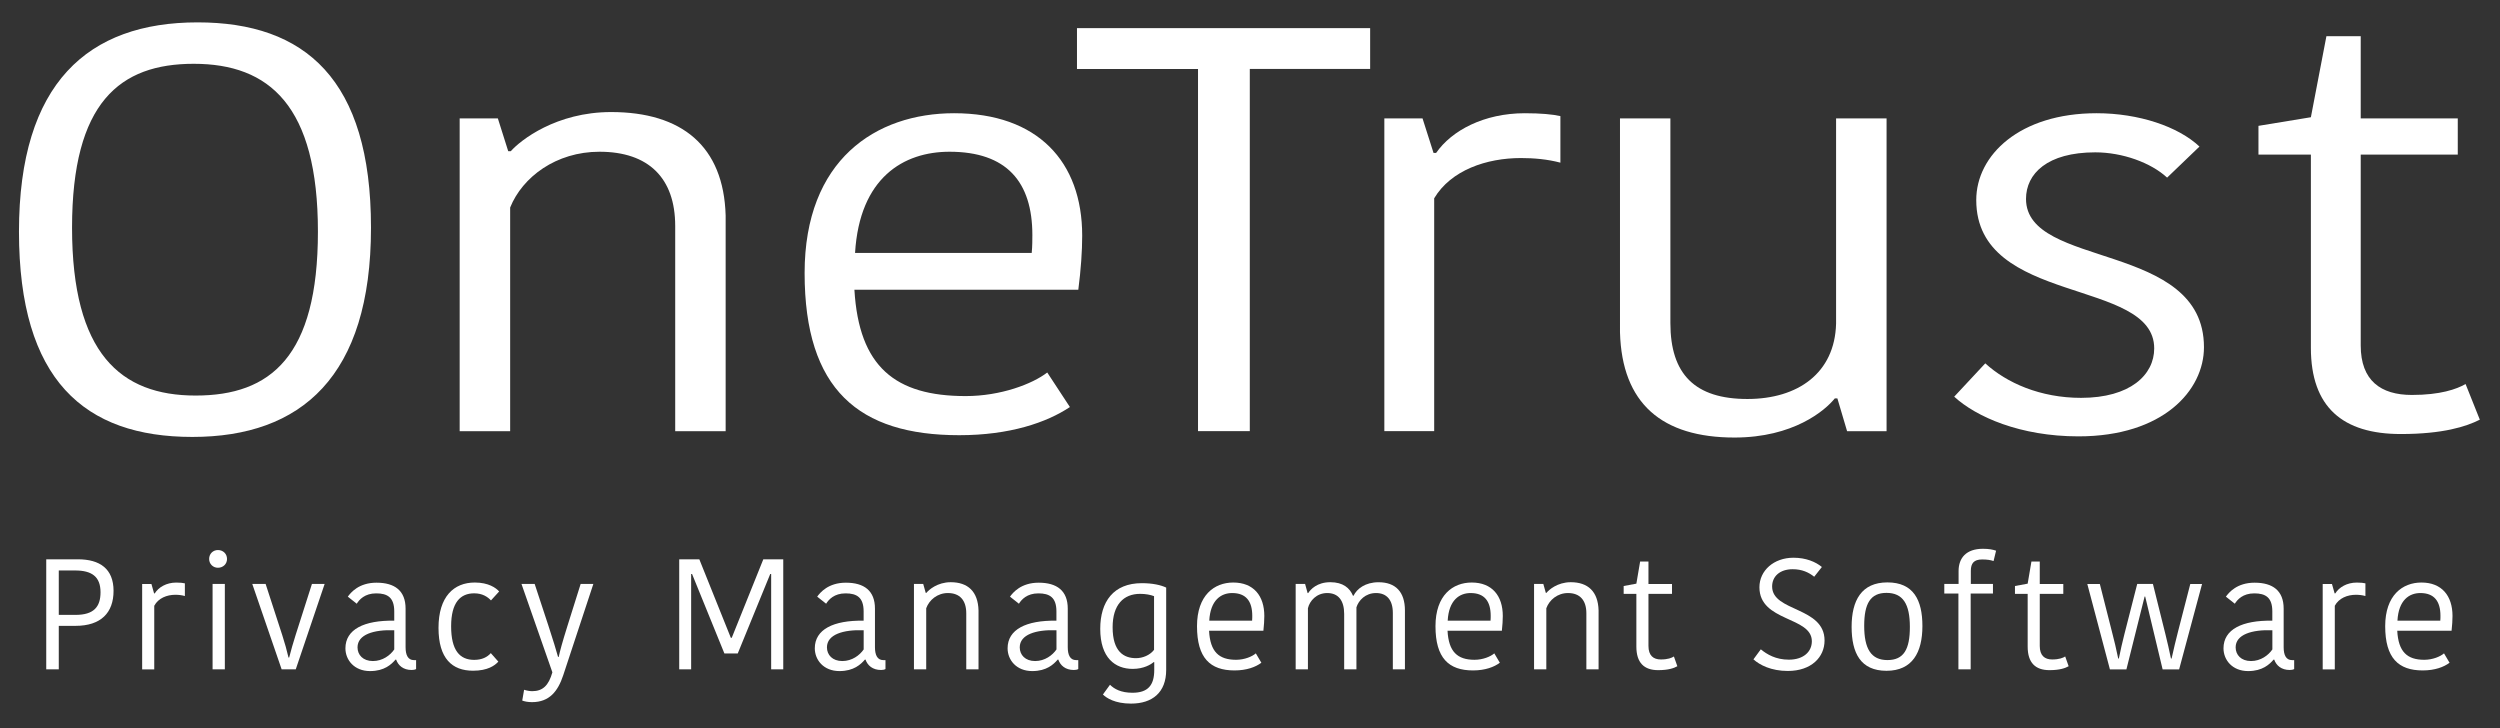
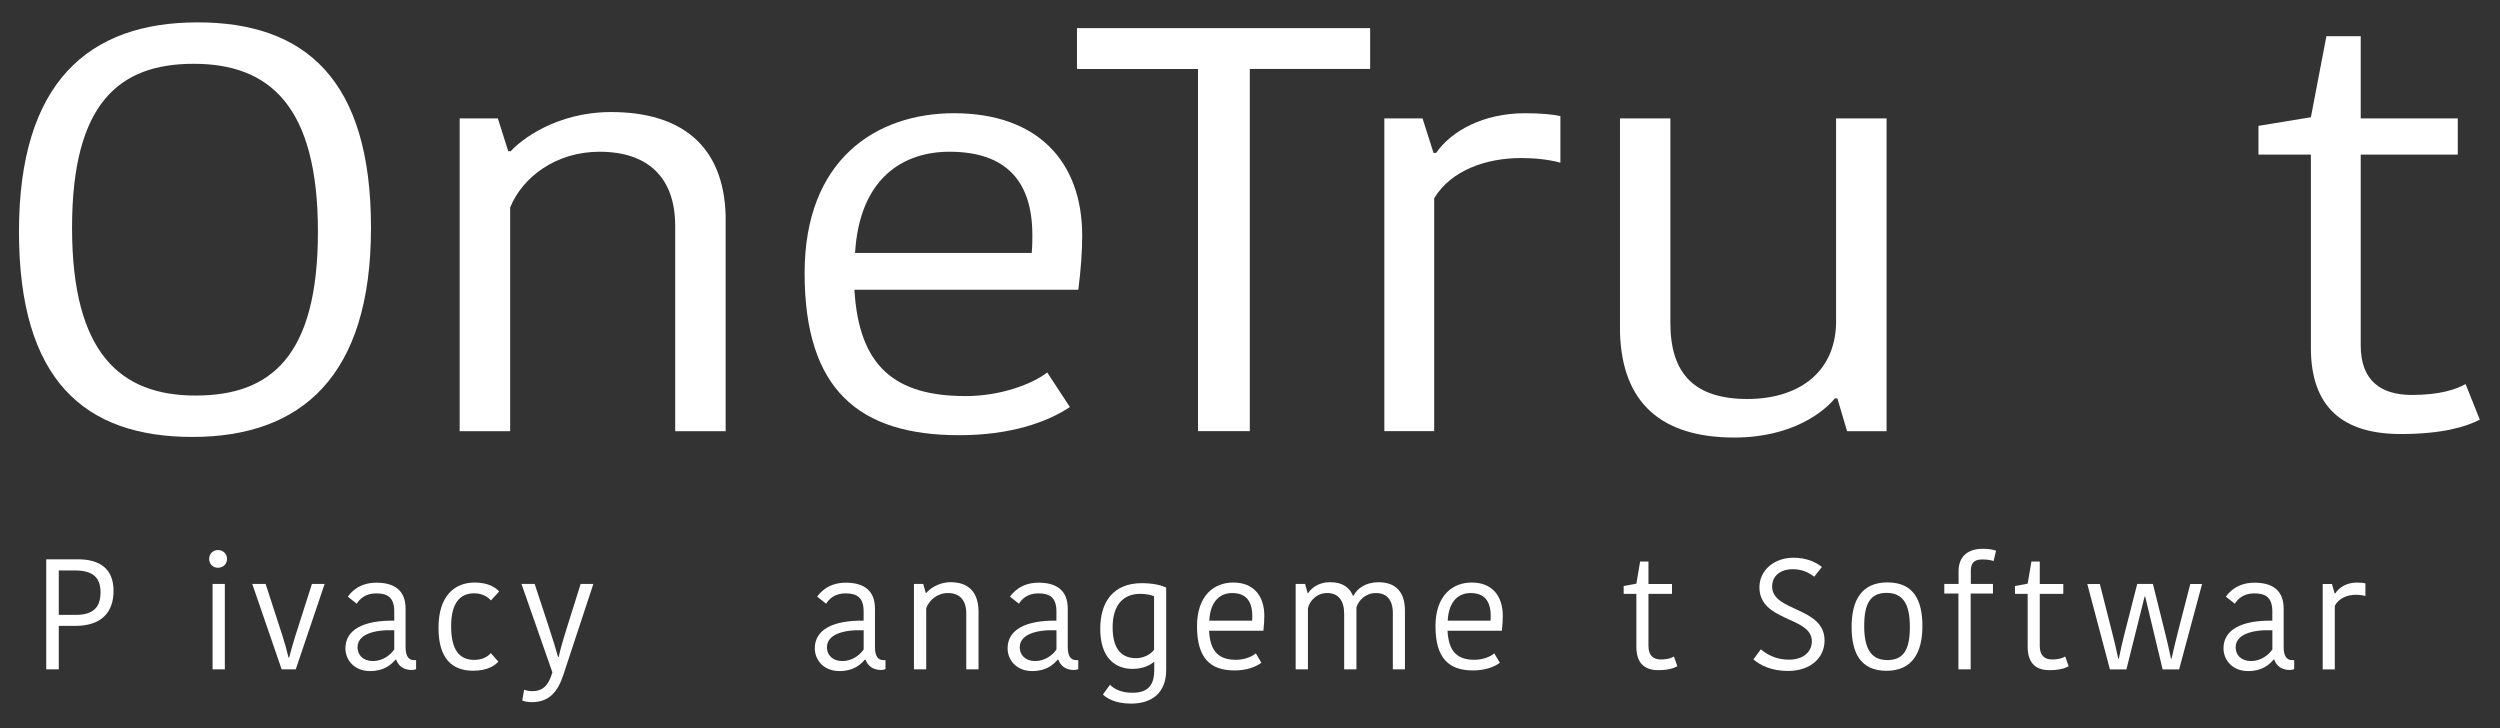
<svg xmlns="http://www.w3.org/2000/svg" version="1.1" id="Layer_1" x="0px" y="0px" viewBox="0 0 618 180" style="enable-background:new 0 0 618 180;" xml:space="preserve">
  <rect x="0" y="0" width="618" height="180" fill="#333333" stroke="none" />
  <style type="text/css">
	.st0{fill:#FFFFFF;}
</style>
  <g>
    <g>
      <g>
        <path class="st0" d="M47.56,108.01c-26.71,0-42.87-14.07-42.87-50.74c0-36.81,17.12-51.74,44.15-51.74     c26.55,0,42.87,14.07,42.87,50.74C91.72,93.09,74.44,108.01,47.56,108.01z M48.36,97.78c18.56,0,30.23-9.67,30.23-40.51     c0-31.13-12-41.5-30.71-41.5c-18.24,0-30.07,9.52-30.07,40.51C17.81,87.4,29.81,97.78,48.36,97.78z" />
      </g>
      <g>
        <path class="st0" d="M179.39,106.59h-12.48V55.85c0-11.8-6.56-18.34-18.72-18.34c-10.72,0-19.04,6.25-22.08,13.79v55.29h-12.48     V29.27h9.44l2.56,8.1h0.64c2.4-2.7,11.2-9.67,24.8-9.67c17.44,0,27.83,8.39,28.31,25.58V106.59z" />
      </g>
      <g>
        <path class="st0" d="M264.48,100.62c-5.76,3.84-14.88,6.96-27.35,6.96c-24.8,0-38.23-11.23-38.23-40.08     c0-28,17.6-39.51,36.95-39.51c20.64,0,31.67,11.94,31.67,30.27c0,3.84-0.32,8.39-0.96,13.36h-55.35     c1.12,19.05,10.08,26.29,27.51,26.29c8.64,0,16.48-2.98,20.16-5.83L264.48,100.62z M211.37,62.53h43.67     c0.16-1.56,0.16-3.55,0.16-4.41c0-13.22-6.4-20.61-20.48-20.61C223.37,37.51,212.49,43.91,211.37,62.53z" />
      </g>
      <g>
        <path class="st0" d="M296.14,17.05h-29.91V6.95h72.47v10.09h-29.75v89.54h-12.8V17.05z" />
      </g>
      <g>
        <path class="st0" d="M385.73,40.21c-3.2-0.85-6.56-1.14-9.76-1.14c-8.48,0-17.28,2.98-21.44,9.95v57.56h-12.32V29.27h9.44     l2.72,8.53h0.64c3.84-5.54,11.84-9.81,21.92-9.81c4,0,6.88,0.28,8.8,0.71V40.21z" />
      </g>
      <g>
        <path class="st0" d="M400.44,29.27h12.48v50.6c0,12.65,6.08,18.76,19.04,18.76c12.48,0,21.6-6.4,21.92-18.62V29.27h12.48v77.32     h-9.76l-2.4-8.1h-0.64c-2.4,2.99-10.24,9.67-24.79,9.67c-17.92,0-27.83-8.39-28.31-26.01V29.27z" />
      </g>
      <g>
-         <path class="st0" d="M488.53,49.45c0-11.09,10.72-21.46,29.75-21.46c10.4,0,20.15,3.27,25.43,8.24l-8,7.68     c-4-3.7-11.04-6.25-17.76-6.25c-11.84,0-17.12,5.26-17.12,11.51c0,17.34,43.99,10.38,43.99,36.67     c0,10.66-10.08,22.03-31.03,22.03c-14.4,0-25.28-4.83-30.71-9.81l7.68-8.24c5.28,4.83,13.6,8.53,23.68,8.53     c12.16,0,18.08-5.69,18.08-12.22C532.52,68.64,488.53,75.6,488.53,49.45z" />
-       </g>
+         </g>
      <g>
        <path class="st0" d="M571.25,85.98V38.22h-12.96v-7.11l12.96-2.13l3.84-20.04h8.48v20.33h23.99v8.95h-23.99v47.19     c0,8.67,4.96,12.22,12.64,12.22c7.04,0,11.04-1.42,13.28-2.7l3.52,8.81c-3.36,1.71-9.12,3.55-19.52,3.55     C579.09,107.3,571.25,100.62,571.25,85.98z" />
      </g>
    </g>
    <g>
      <g>
        <path class="st0" d="M28.07,146.06c0,5.43-3.14,8.65-9.39,8.65h-4.15v10.75h-3.1v-27.2h7.84     C24.66,138.26,28.07,140.59,28.07,146.06z M14.53,141.02V152h4.15c4.5,0,6.17-1.98,6.17-5.59c0-3.88-2.17-5.39-6.29-5.39H14.53z" />
      </g>
      <g>
-         <path class="st0" d="M45.7,147.34c-0.78-0.23-1.59-0.31-2.37-0.31c-2.06,0-4.19,0.82-5.2,2.72v15.72h-2.99v-21.11h2.29l0.66,2.33     h0.16c0.93-1.51,2.87-2.68,5.32-2.68c0.97,0,1.67,0.08,2.13,0.19V147.34z" />
-       </g>
+         </g>
      <g>
        <path class="st0" d="M53.87,135.97c1.28,0,2.25,0.93,2.25,2.21c0,1.24-0.97,2.17-2.25,2.17c-1.2,0-2.17-0.93-2.17-2.17     C51.69,136.9,52.66,135.97,53.87,135.97z M52.55,144.35h3.03v21.11h-3.03V144.35z" />
      </g>
      <g>
        <path class="st0" d="M69.77,157c0.66,2.02,1.13,3.77,1.55,5.55h0.16c0.43-1.78,0.97-3.53,1.59-5.55l4.04-12.65h3.14l-7.14,21.11     h-3.49l-7.26-21.11h3.3L69.77,157z" />
      </g>
      <g>
        <path class="st0" d="M100.26,150.45v9.55c0,1.9,0.58,3.18,2.06,3.18h0.54v2.21c-0.27,0.16-0.7,0.23-1.09,0.23     c-2.1,0-3.34-1.13-3.84-2.56h-0.16c-1.01,1.16-2.72,2.83-6.29,2.83c-3.92,0-6.09-2.76-6.09-5.63c0-4.66,4.58-6.95,12.07-6.83     v-2.29c0-3.45-1.67-4.46-4.46-4.46c-2.83,0-4.19,1.55-4.81,2.56l-2.21-1.75c0.74-1.01,2.72-3.45,7.1-3.45     C97.58,144.04,100.26,146.02,100.26,150.45z M97.46,155.8c-5.08-0.19-9.08,1.05-9.08,4.23c0,1.86,1.36,3.38,3.8,3.38     c2.41,0,4.31-1.44,5.28-2.87V155.8z" />
      </g>
      <g>
        <path class="st0" d="M117.37,144c3.38,0,5.24,1.32,6.02,2.21l-2.02,2.21c-0.85-0.89-2.1-1.75-4.15-1.75     c-3.41,0-5.7,2.25-5.7,8.15c0,6.01,2.17,8.3,5.7,8.3c1.94,0,3.26-0.7,4.11-1.67l1.86,2.1c-0.85,0.97-2.64,2.25-6.25,2.25     c-5.16,0-8.54-2.99-8.54-10.59C108.4,147.46,112.21,144,117.37,144z" />
      </g>
      <g>
        <path class="st0" d="M129.56,170.51c0.54,0.19,1.4,0.35,1.98,0.35c2.64,0,4.08-1.4,5.01-4.66l-7.64-21.85h3.26l3.41,10.36     c1.24,3.8,1.86,5.86,2.37,7.68h0.16c0.35-1.55,0.81-3.34,2.17-7.68l3.26-10.36h3.14l-7.45,22.58c-1.32,3.96-3.41,6.64-7.72,6.64     c-1.05,0-1.9-0.19-2.41-0.39L129.56,170.51z" />
      </g>
      <g>
-         <path class="st0" d="M180.66,157.66h0.23l7.8-19.4h4.93v27.2h-2.99v-23.56h-0.23c-2.21,5.28-5.82,14.36-8.03,19.64h-3.3     l-7.99-19.64h-0.23v23.56h-2.95v-27.2h4.97L180.66,157.66z" />
-       </g>
+         </g>
      <g>
        <path class="st0" d="M216.29,150.45v9.55c0,1.9,0.58,3.18,2.06,3.18h0.54v2.21c-0.27,0.16-0.7,0.23-1.09,0.23     c-2.1,0-3.34-1.13-3.84-2.56h-0.16c-1.01,1.16-2.72,2.83-6.29,2.83c-3.92,0-6.09-2.76-6.09-5.63c0-4.66,4.58-6.95,12.07-6.83     v-2.29c0-3.45-1.67-4.46-4.46-4.46c-2.83,0-4.19,1.55-4.81,2.56l-2.21-1.75c0.74-1.01,2.72-3.45,7.1-3.45     C213.61,144.04,216.29,146.02,216.29,150.45z M213.5,155.8c-5.08-0.19-9.08,1.05-9.08,4.23c0,1.86,1.36,3.38,3.8,3.38     c2.41,0,4.31-1.44,5.28-2.87V155.8z" />
      </g>
      <g>
        <path class="st0" d="M241.89,165.46h-3.03v-13.85c0-3.22-1.59-5.01-4.54-5.01c-2.6,0-4.62,1.71-5.36,3.76v15.1h-3.03v-21.11h2.29     l0.62,2.21h0.16c0.58-0.74,2.72-2.64,6.02-2.64c4.23,0,6.75,2.29,6.87,6.98V165.46z" />
      </g>
      <g>
        <path class="st0" d="M263.95,150.45v9.55c0,1.9,0.58,3.18,2.06,3.18h0.54v2.21c-0.27,0.16-0.7,0.23-1.09,0.23     c-2.1,0-3.34-1.13-3.84-2.56h-0.16c-1.01,1.16-2.72,2.83-6.29,2.83c-3.92,0-6.09-2.76-6.09-5.63c0-4.66,4.58-6.95,12.07-6.83     v-2.29c0-3.45-1.67-4.46-4.46-4.46c-2.83,0-4.19,1.55-4.81,2.56l-2.21-1.75c0.74-1.01,2.72-3.45,7.1-3.45     C261.27,144.04,263.95,146.02,263.95,150.45z M261.16,155.8c-5.08-0.19-9.08,1.05-9.08,4.23c0,1.86,1.36,3.38,3.8,3.38     c2.41,0,4.31-1.44,5.28-2.87V155.8z" />
      </g>
      <g>
        <path class="st0" d="M288.28,165.62c0,5.55-3.41,8.31-8.69,8.31c-4,0-6.09-1.4-6.95-2.25l1.75-2.41     c1.05,1.05,2.72,1.98,5.55,1.98c3.84,0,5.39-1.86,5.39-5.63v-1.94h-0.16c-0.66,0.58-2.44,1.67-5.16,1.67     c-4.35,0-8.03-2.72-8.03-9.9c0-6.75,3.3-11.29,10.28-11.29c2.68,0,4.73,0.47,6.02,1.09V165.62z M281.83,146.8     c-4.07,0-6.79,2.68-6.79,8.26c0,6.05,2.79,7.64,5.78,7.64c1.67,0,3.45-0.74,4.46-2.06v-13.27     C284.4,147.03,283.19,146.8,281.83,146.8z" />
      </g>
      <g>
        <path class="st0" d="M311.81,163.83c-1.4,1.05-3.61,1.9-6.64,1.9c-6.02,0-9.27-3.07-9.27-10.94c0-7.64,4.27-10.79,8.96-10.79     c5.01,0,7.68,3.26,7.68,8.27c0,1.05-0.08,2.29-0.23,3.65h-13.43c0.27,5.2,2.44,7.18,6.67,7.18c2.1,0,4-0.81,4.89-1.59     L311.81,163.83z M298.93,153.43h10.59c0.04-0.43,0.04-0.97,0.04-1.2c0-3.61-1.55-5.63-4.97-5.63     C301.84,146.6,299.2,148.35,298.93,153.43z" />
      </g>
      <g>
        <path class="st0" d="M340.78,143.93c4.19,0,6.52,2.37,6.52,6.98v14.55h-2.99v-13.93c0-3.26-1.55-4.93-4.15-4.93     c-2.64,0-4.31,1.82-4.85,3.53v15.33h-3.03v-13.7c0-3.34-1.47-5.16-4.19-5.16c-2.64,0-4.35,1.94-4.77,3.76v15.1h-3.03v-21.11h2.33     l0.62,2.25h0.15c0.58-0.89,2.17-2.68,5.47-2.68c3.14,0,4.81,1.44,5.59,3.34h0.15C335.42,145.56,337.48,143.93,340.78,143.93z" />
      </g>
      <g>
        <path class="st0" d="M370.76,163.83c-1.4,1.05-3.61,1.9-6.64,1.9c-6.01,0-9.27-3.07-9.27-10.94c0-7.64,4.27-10.79,8.96-10.79     c5.01,0,7.68,3.26,7.68,8.27c0,1.05-0.08,2.29-0.23,3.65h-13.43c0.27,5.2,2.45,7.18,6.67,7.18c2.1,0,4-0.81,4.89-1.59     L370.76,163.83z M357.87,153.43h10.59c0.04-0.43,0.04-0.97,0.04-1.2c0-3.61-1.55-5.63-4.97-5.63     C360.78,146.6,358.14,148.35,357.87,153.43z" />
      </g>
      <g>
-         <path class="st0" d="M395.18,165.46h-3.03v-13.85c0-3.22-1.59-5.01-4.54-5.01c-2.6,0-4.62,1.71-5.36,3.76v15.1h-3.03v-21.11h2.29     l0.62,2.21h0.15c0.58-0.74,2.72-2.64,6.02-2.64c4.23,0,6.75,2.29,6.87,6.98V165.46z" />
-       </g>
+         </g>
      <g>
        <path class="st0" d="M404.51,159.84V146.8h-3.14v-1.94l3.14-0.58l0.93-5.47h2.06v5.55h5.82v2.44h-5.82v12.88     c0,2.37,1.2,3.34,3.07,3.34c1.71,0,2.68-0.39,3.22-0.74l0.85,2.41c-0.82,0.47-2.21,0.97-4.74,0.97     C406.41,165.66,404.51,163.83,404.51,159.84z" />
      </g>
      <g>
        <path class="st0" d="M447.89,158.52c0-6.17-12.96-4.77-12.96-13.35c0-4.11,3.53-7.3,8.42-7.3c3.07,0,5.47,1.01,7.02,2.29     l-1.9,2.41c-1.36-1.09-3.03-1.86-5.32-1.86c-3.18,0-5.08,1.78-5.08,4.27c0,6.29,12.96,4.97,12.96,13.35     c0,4.11-3.26,7.53-9.08,7.53c-4.11,0-6.95-1.47-8.5-2.87l1.82-2.48c1.51,1.24,3.69,2.56,6.95,2.56     C445.91,163.06,447.89,161.04,447.89,158.52z" />
      </g>
      <g>
        <path class="st0" d="M457.72,154.95c0-6.52,2.44-10.98,8.85-10.98c6.44,0,8.65,4.35,8.65,10.79c0,6.52-2.48,11.06-8.89,11.06     C459.94,165.81,457.72,161.43,457.72,154.95z M466.57,163.17c4.07,0,5.55-2.68,5.55-8.19c0-5.67-1.71-8.42-5.78-8.42     c-4,0-5.51,2.68-5.51,8.15C460.83,160.38,462.54,163.17,466.57,163.17z" />
      </g>
      <g>
        <path class="st0" d="M492.81,138.69c-0.78-0.27-1.63-0.39-2.83-0.39c-2.02,0-2.79,0.93-2.79,2.83v3.22h5.47v2.37h-5.51v18.74     h-3.03v-18.74h-3.49v-2.37h3.53v-3.18c0-3.26,1.9-5.51,6.01-5.51c1.48,0,2.45,0.19,3.26,0.47L492.81,138.69z" />
      </g>
      <g>
        <path class="st0" d="M501.24,159.84V146.8h-3.14v-1.94l3.14-0.58l0.93-5.47h2.06v5.55h5.82v2.44h-5.82v12.88     c0,2.37,1.2,3.34,3.07,3.34c1.71,0,2.68-0.39,3.22-0.74l0.85,2.41c-0.82,0.47-2.21,0.97-4.74,0.97     C503.14,165.66,501.24,163.83,501.24,159.84z" />
      </g>
      <g>
        <path class="st0" d="M530.15,147.46l-4.5,18.01h-4.08l-5.59-21.11h3.1l2.95,11.64c0.58,2.25,1.13,4.46,1.59,6.79h0.16     c0.43-2.06,0.85-4.04,1.36-5.98l3.18-12.46h3.88l3.1,12.46c0.47,1.94,0.93,3.84,1.36,5.98h0.16c0.51-2.29,1.05-4.62,1.63-6.83     l2.99-11.6h2.91l-5.67,21.11h-4.08l-4.31-18.01H530.15z" />
      </g>
      <g>
        <path class="st0" d="M564.52,150.45v9.55c0,1.9,0.58,3.18,2.06,3.18h0.54v2.21c-0.27,0.16-0.7,0.23-1.09,0.23     c-2.1,0-3.34-1.13-3.84-2.56h-0.16c-1.01,1.16-2.72,2.83-6.29,2.83c-3.92,0-6.09-2.76-6.09-5.63c0-4.66,4.58-6.95,12.07-6.83     v-2.29c0-3.45-1.67-4.46-4.46-4.46c-2.83,0-4.19,1.55-4.81,2.56l-2.21-1.75c0.74-1.01,2.72-3.45,7.1-3.45     C561.84,144.04,564.52,146.02,564.52,150.45z M561.73,155.8c-5.08-0.19-9.08,1.05-9.08,4.23c0,1.86,1.36,3.38,3.8,3.38     c2.41,0,4.31-1.44,5.28-2.87V155.8z" />
      </g>
      <g>
        <path class="st0" d="M584.73,147.34c-0.78-0.23-1.59-0.31-2.37-0.31c-2.06,0-4.19,0.82-5.2,2.72v15.72h-2.99v-21.11h2.29     l0.66,2.33h0.16c0.93-1.51,2.87-2.68,5.32-2.68c0.97,0,1.67,0.08,2.13,0.19V147.34z" />
      </g>
      <g>
-         <path class="st0" d="M605.53,163.83c-1.4,1.05-3.61,1.9-6.64,1.9c-6.01,0-9.27-3.07-9.27-10.94c0-7.64,4.27-10.79,8.96-10.79     c5.01,0,7.68,3.26,7.68,8.27c0,1.05-0.08,2.29-0.23,3.65h-13.43c0.27,5.2,2.45,7.18,6.67,7.18c2.1,0,4-0.81,4.89-1.59     L605.53,163.83z M592.65,153.43h10.59c0.04-0.43,0.04-0.97,0.04-1.2c0-3.61-1.55-5.63-4.97-5.63     C595.56,146.6,592.92,148.35,592.65,153.43z" />
-       </g>
+         </g>
    </g>
  </g>
</svg>